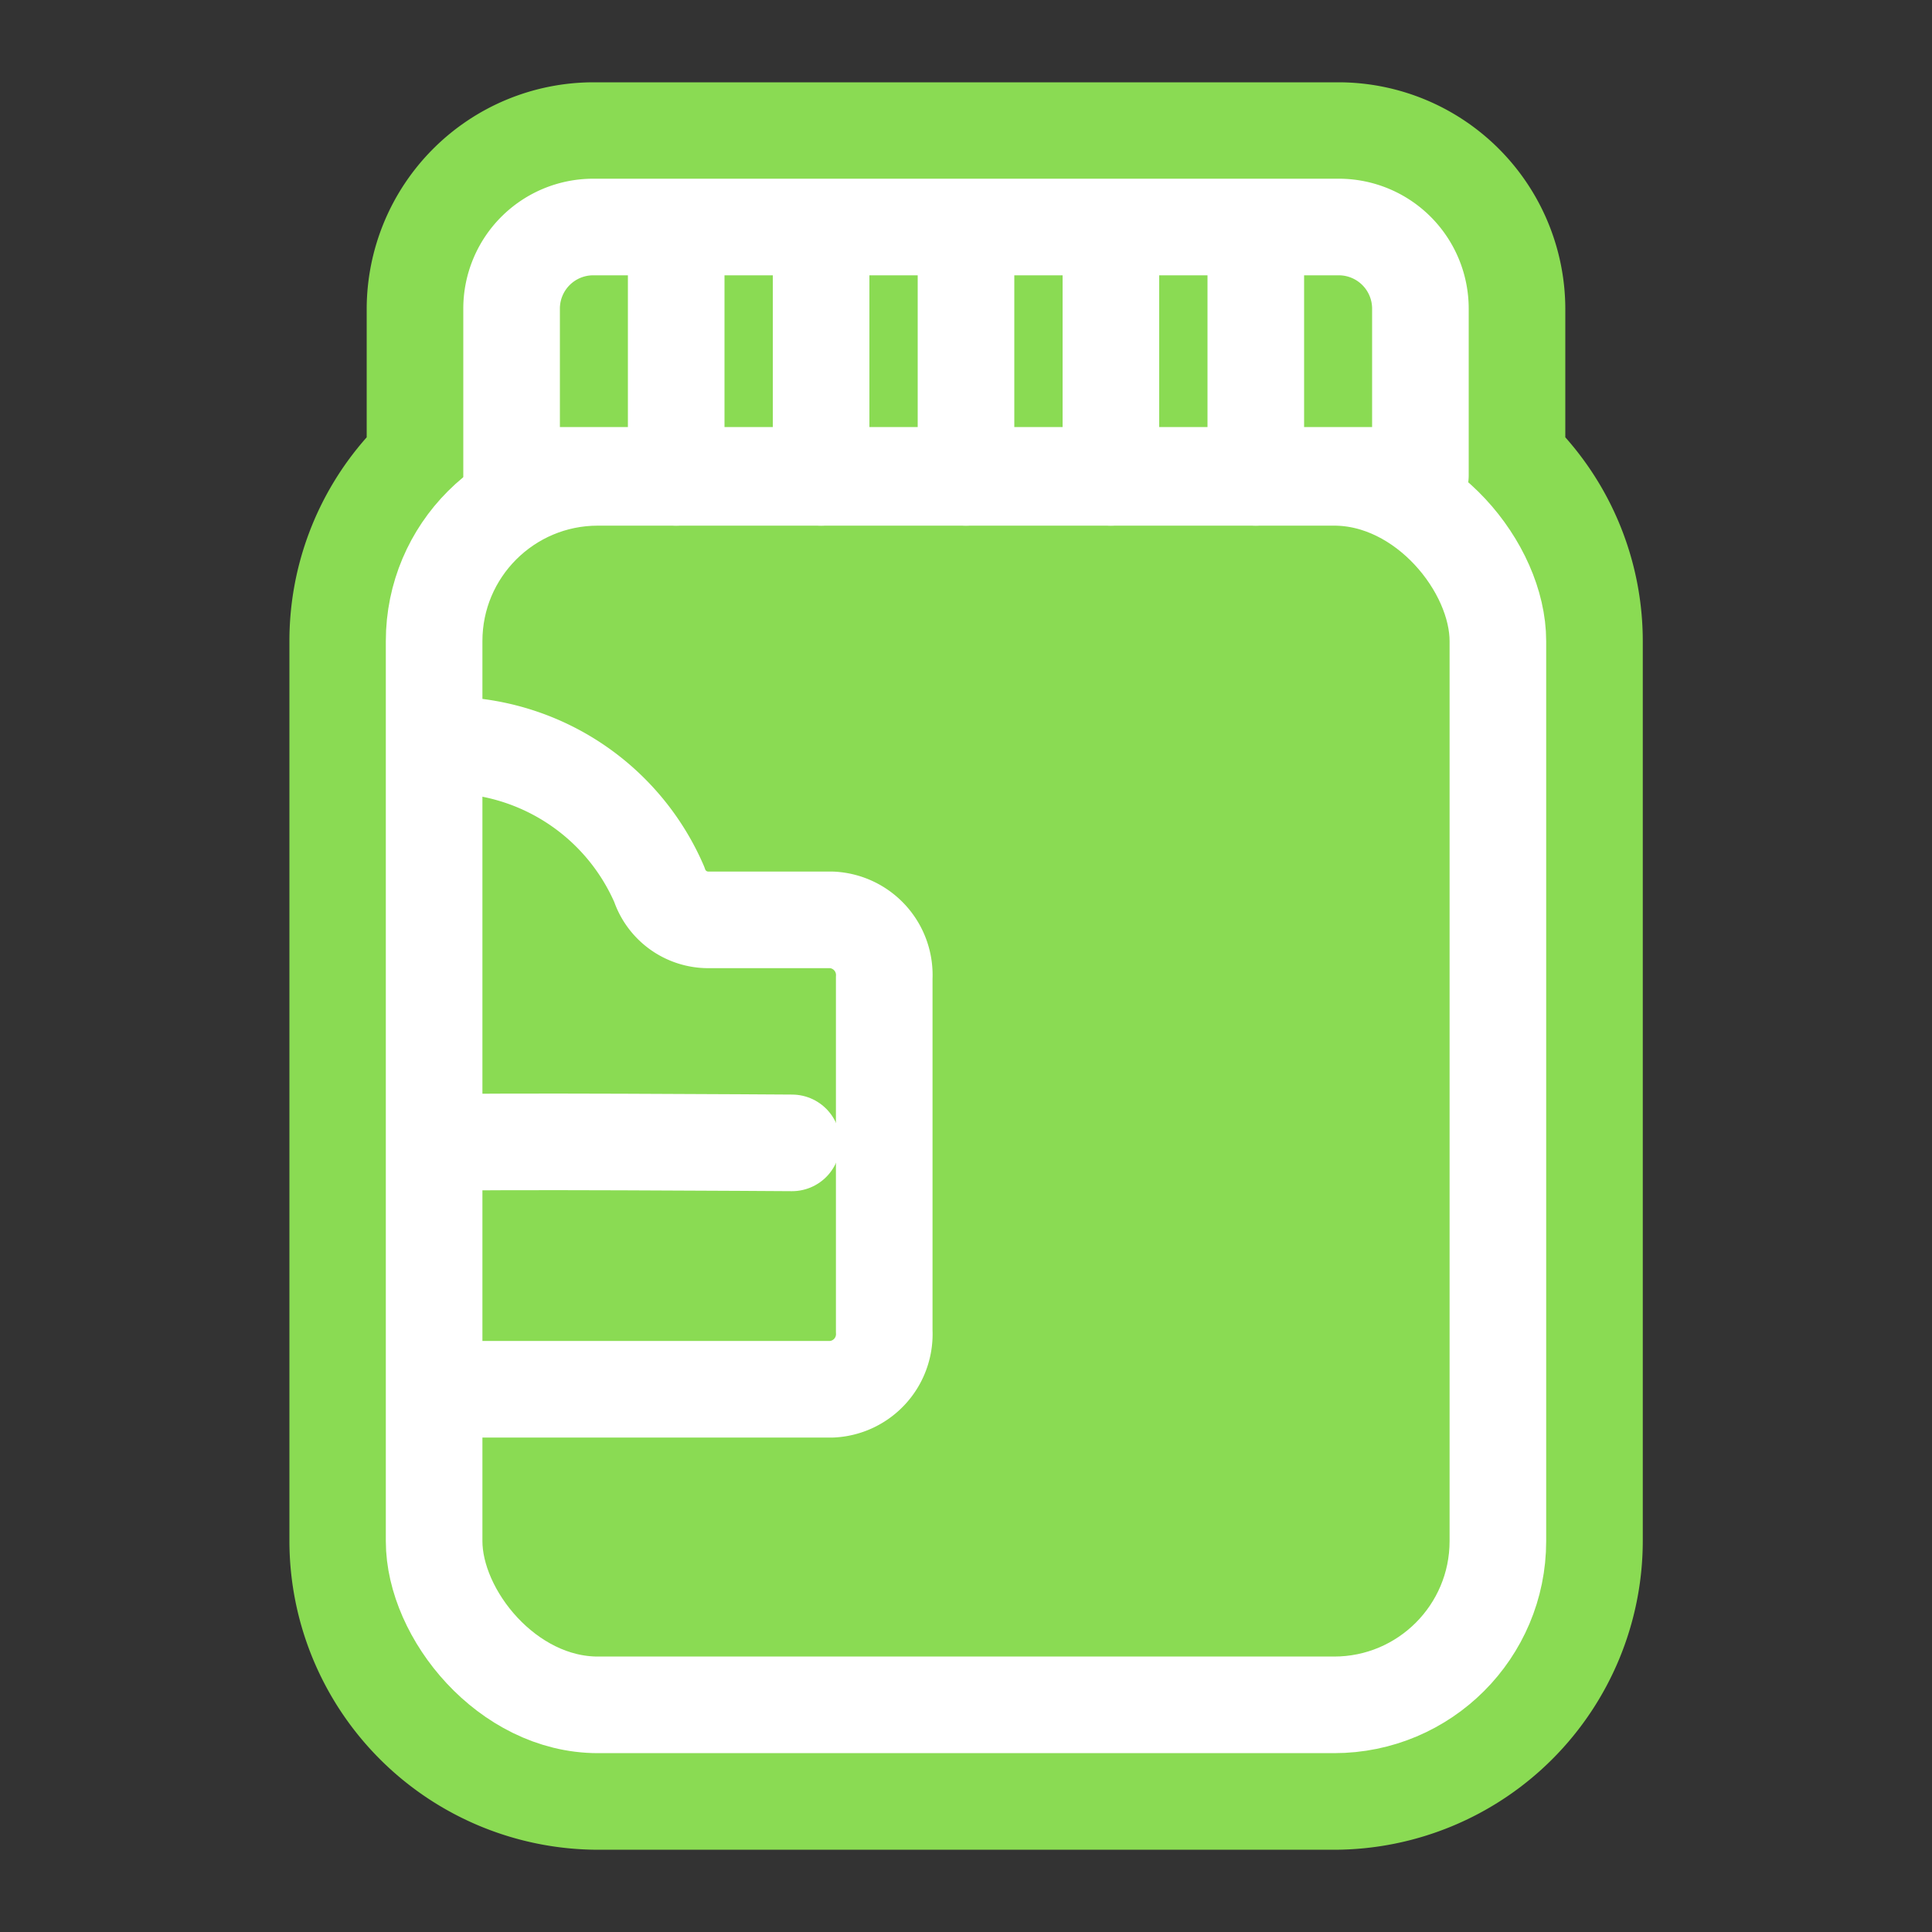
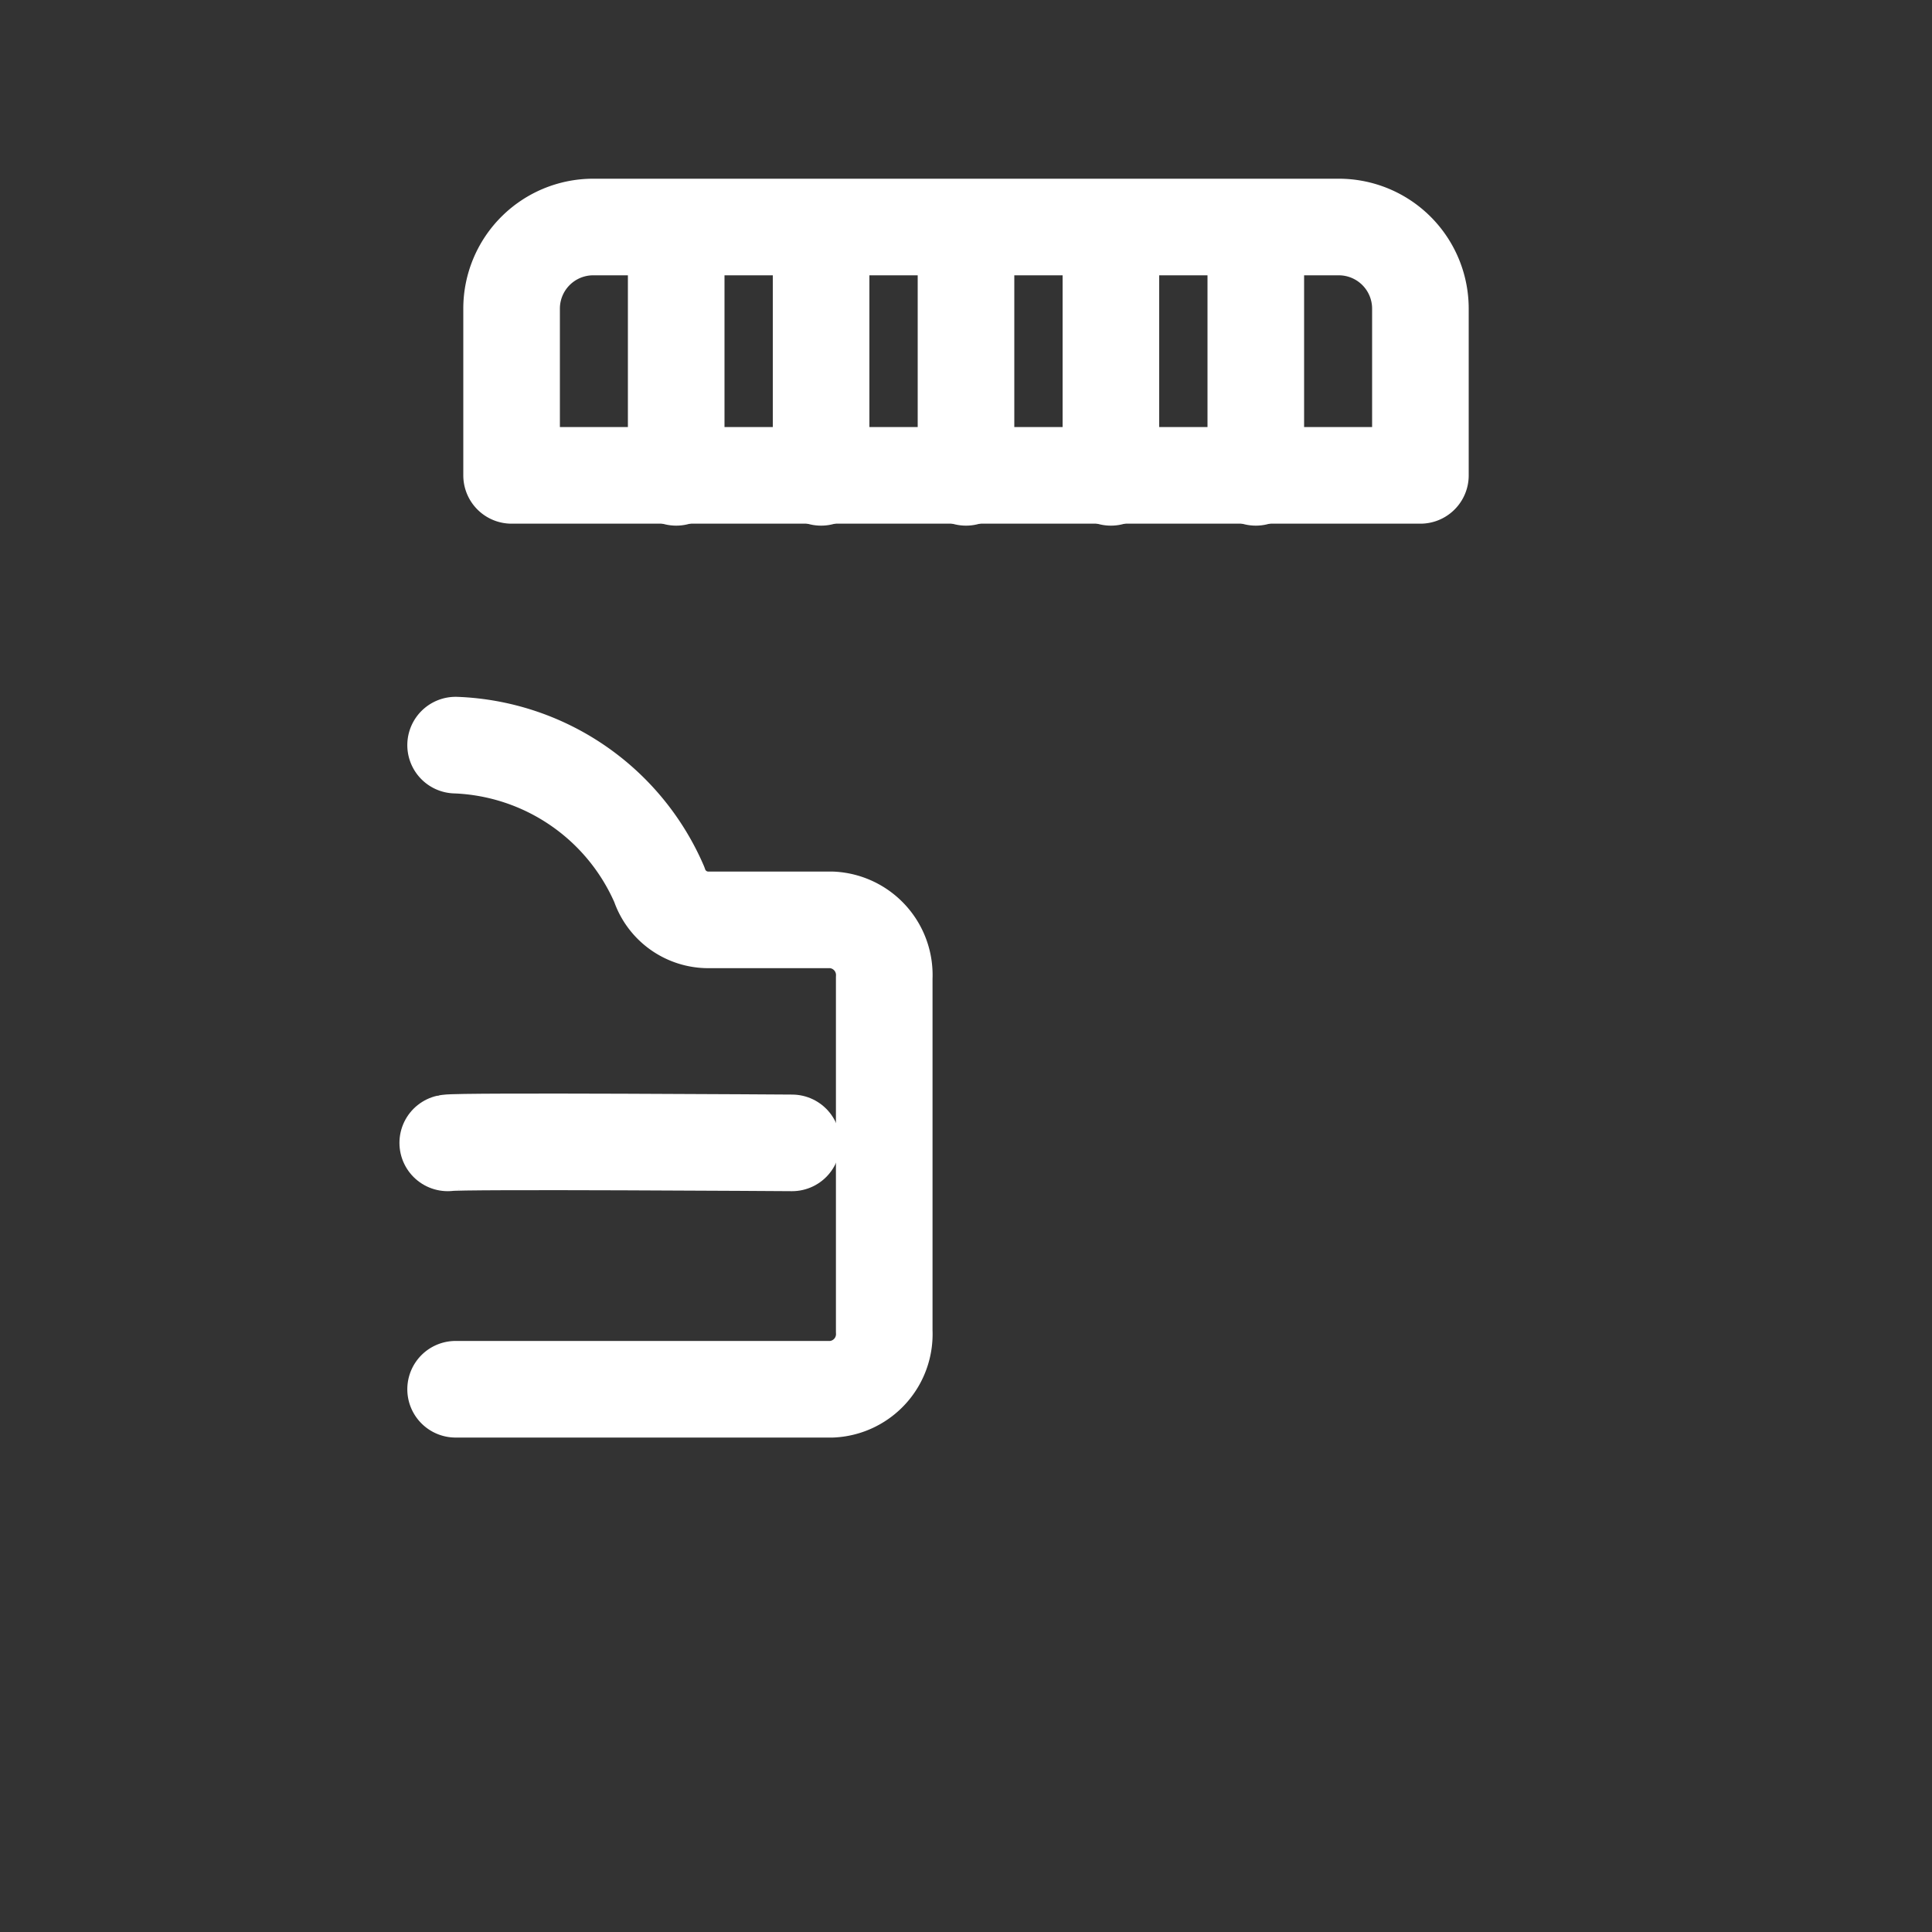
<svg xmlns="http://www.w3.org/2000/svg" viewBox="0 0 40 40">
  <rect x="0" y="0" width="40" height="40" fill="#333333" stroke="none" />
  <defs>
    <style>
      .cls-1 {
        fill: #8adb53;
      }

      .cls-2 {
        fill: none;
        stroke: #fff;
        stroke-linecap: round;
        stroke-linejoin: round;
        stroke-width: 2px;
      }
    </style>
  </defs>
  <title>1</title>
  <g id="Tahini_and_other" data-name="Tahini and other">
-     <path class="cls-1" d="M32.408,9.054V6.394a4.7,4.7,0,0,0-4.69-4.69H12.282a4.7,4.7,0,0,0-4.69,4.69v2.66a6.358,6.358,0,0,0-1.6,4.219V31.906a6.4,6.4,0,0,0,6.39,6.391H27.622a6.4,6.4,0,0,0,6.39-6.391V13.273A6.358,6.358,0,0,0,32.408,9.054Z" />
-     <rect class="cls-2" x="8.988" y="9.883" width="22.024" height="25.414" rx="3.39" ry="3.39" />
    <path class="cls-2" d="M12.282,4.7H27.718a1.69,1.69,0,0,1,1.69,1.69V9.842a0,0,0,0,1,0,0H10.592a0,0,0,0,1,0,0V6.394A1.69,1.69,0,0,1,12.282,4.7Z" />
    <path class="cls-2" d="M9.433,28.763h7.791a1.143,1.143,0,0,0,1.083-1.2V20.245a1.143,1.143,0,0,0-1.083-1.2H14.668a1.07,1.07,0,0,1-1.018-.733,4.79,4.79,0,0,0-4.217-2.885" />
    <path class="cls-2" d="M9.27,23.662c.2-.047,7.128,0,7.128,0" />
    <g>
      <line class="cls-2" x1="14" y1="4.936" x2="14" y2="9.883" />
      <line class="cls-2" x1="17" y1="4.936" x2="17" y2="9.883" />
      <line class="cls-2" x1="20" y1="4.936" x2="20" y2="9.883" />
      <line class="cls-2" x1="23" y1="4.936" x2="23" y2="9.883" />
      <line class="cls-2" x1="26" y1="4.936" x2="26" y2="9.883" />
    </g>
  </g>
</svg>